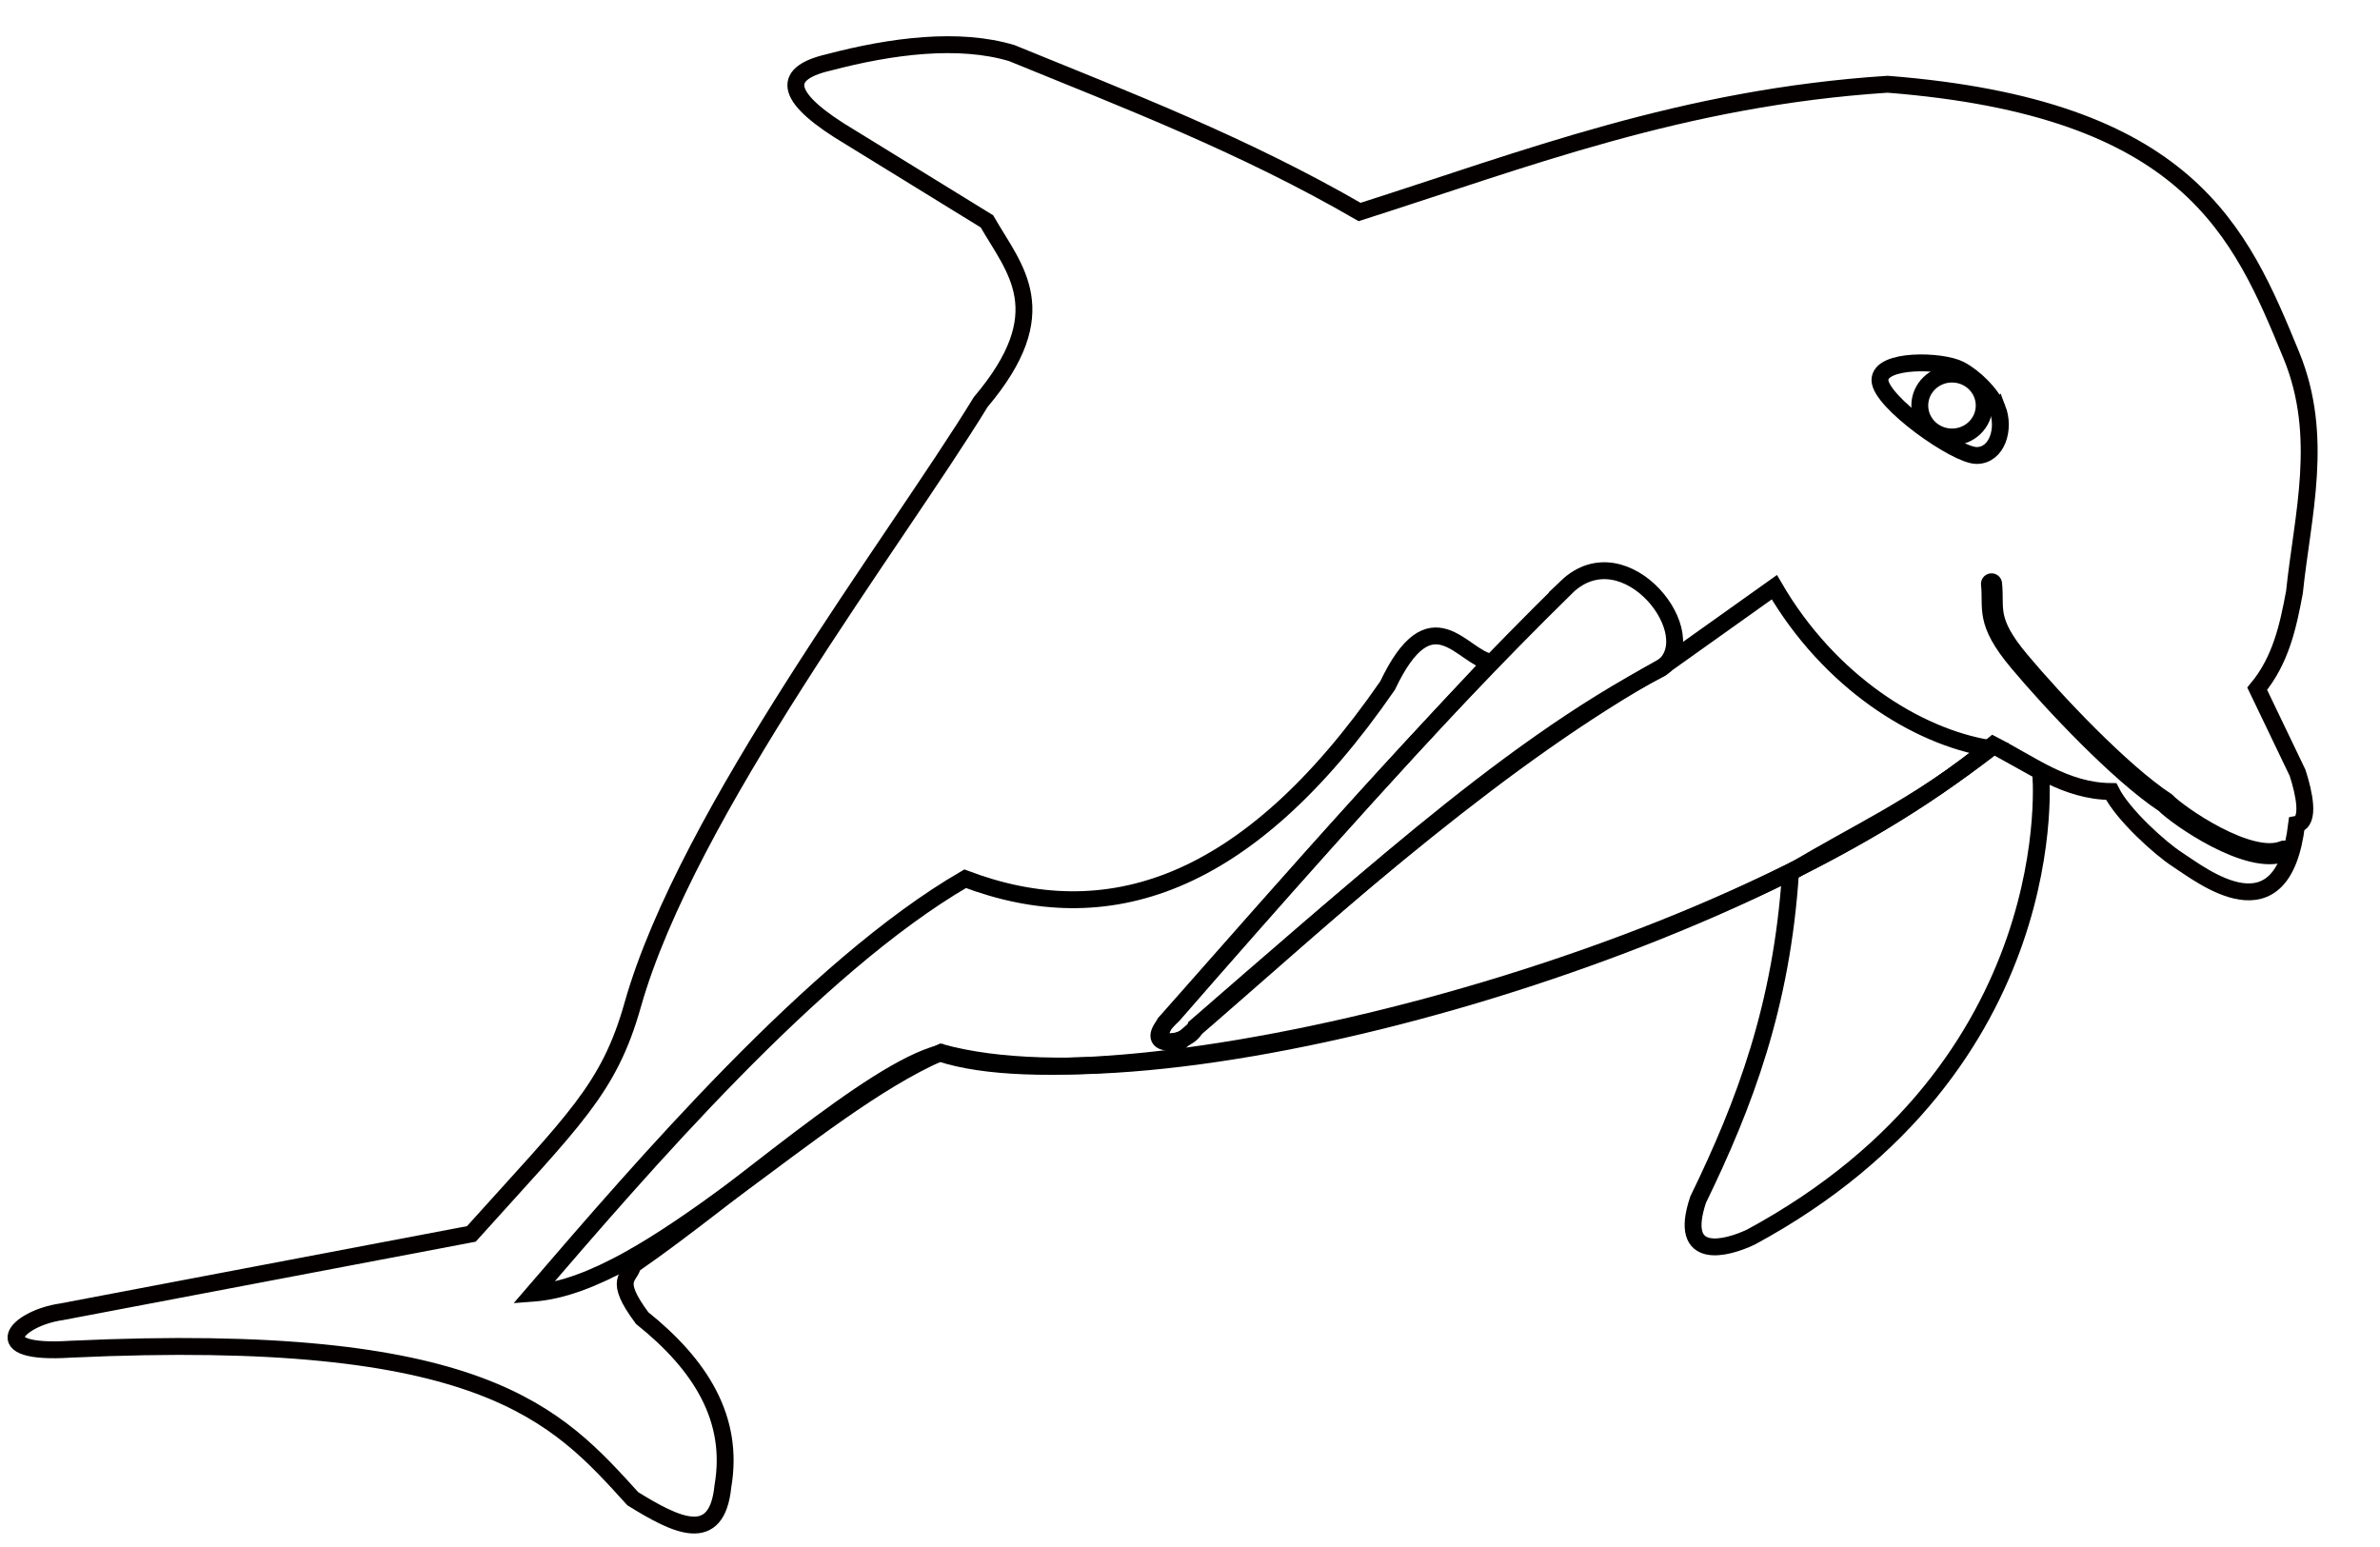
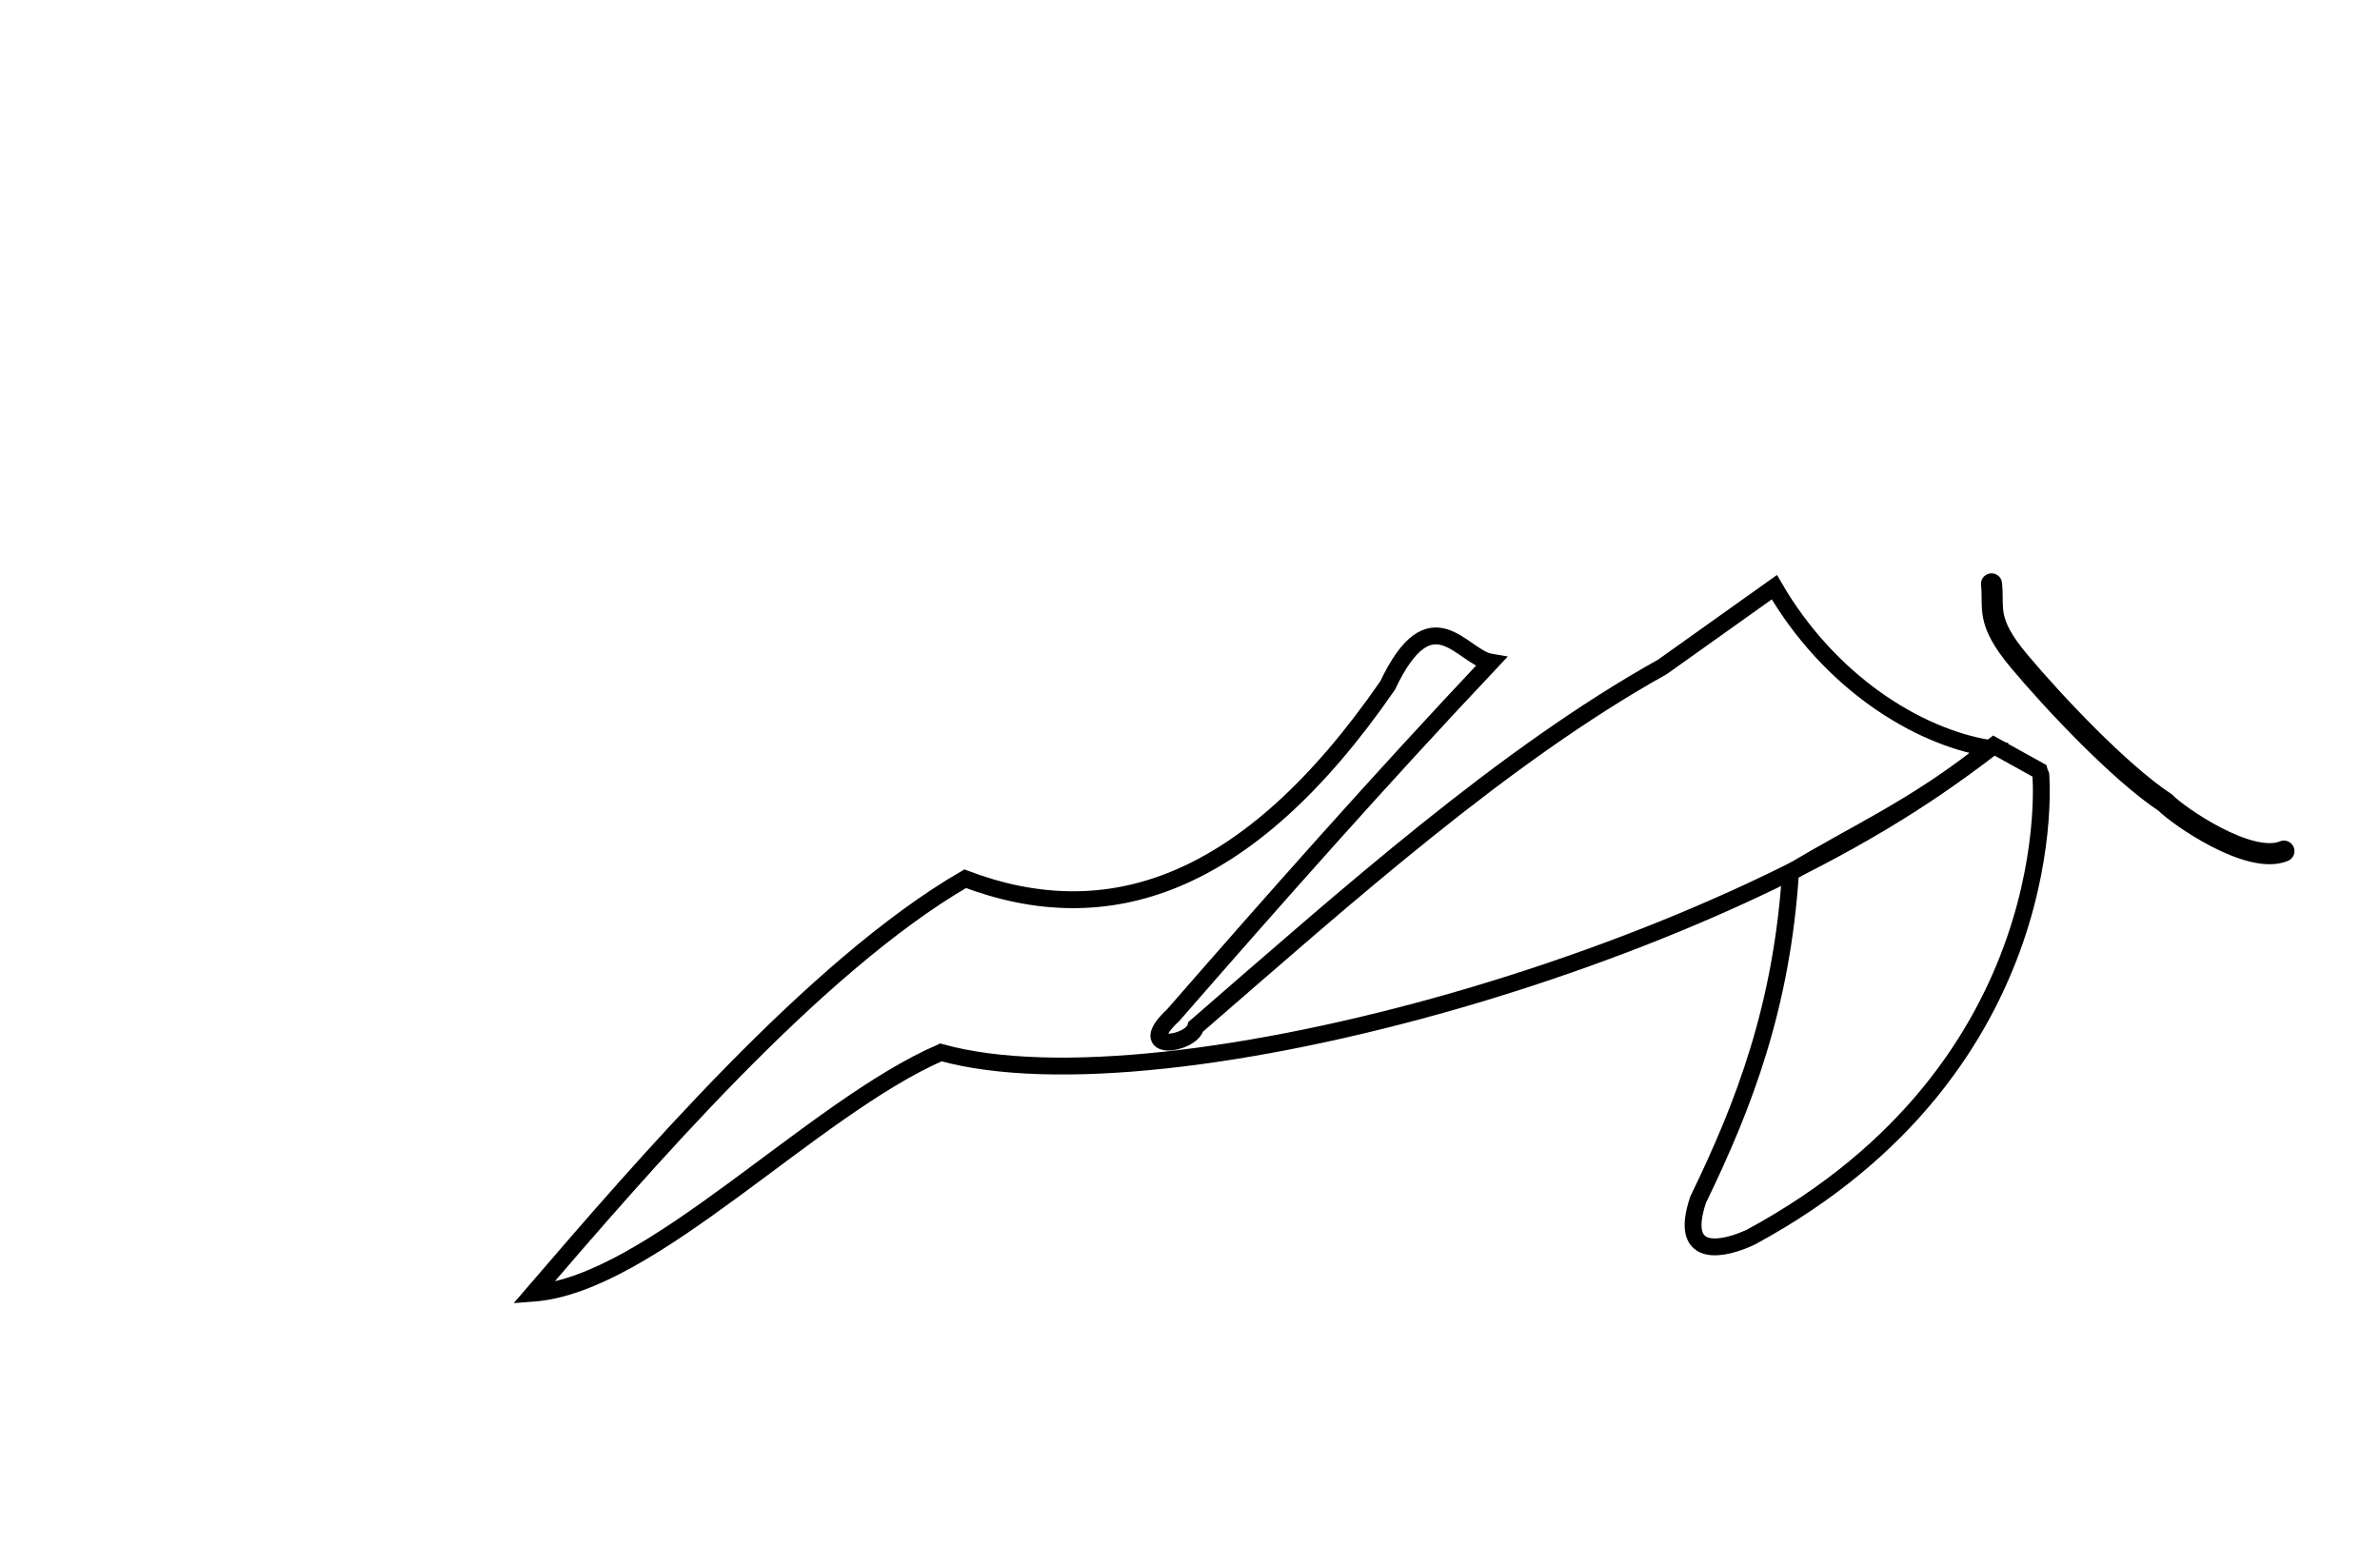
<svg xmlns="http://www.w3.org/2000/svg" xmlns:ns1="http://sodipodi.sourceforge.net/DTD/sodipodi-0.dtd" xmlns:ns2="http://www.inkscape.org/namespaces/inkscape" id="svg2" ns1:docname="Neues Dokument 1" viewBox="0 0 400 260" version="1.1" ns2:version="0.48.3.1 r9886">
  <title id="title3790">Delphin</title>
  <ns1:namedview id="base" bordercolor="#666666" ns2:pageshadow="2" ns2:window-y="-3" pagecolor="#ffffff" ns2:window-height="1180" ns2:window-maximized="1" ns2:zoom="0.49497475" ns2:window-x="-2" showgrid="false" borderopacity="1.0" ns2:current-layer="layer1" ns2:cx="417.26902" ns2:cy="350.1559" ns2:window-width="1600" ns2:pageopacity="0.0" ns2:document-units="px" />
  <g id="layer1" ns2:label="Ebene 1" ns2:groupmode="layer" transform="translate(0 -2044.7)">
    <g id="g3781" transform="matrix(.705 0 0 .705 -50.748 1985.3)">
-       <path id="path2996" d="m296.15 335.34c41.674 13.725 184.54-18.961 251-73.533 9 4.6 17.197 11.079 28.135 11.141 2.803 5.583 11.689 13.583 15.765 16.213 5.825 3.758 25.091 19.227 28.442-8.388 3.271-0.618 1.763-7.521 0.217-12.282l-9.625-20.055c5.626-6.784 7.367-14.868 8.885-23.026 1.889-18.281 7.227-37.06-0.74-56.45-12.184-29.651-24.507-58.995-96.253-64.62-48.913 3.173-86.346 17.861-125.87 30.453-27.642-15.996-55.284-26.593-82.926-37.881-12.631-3.784-28.586-1.747-43.684 2.228-11.97 2.771-10.072 8.753 5.183 17.826l32.578 20.055c6.583 11.482 16.748 21.507-1.481 43.08-20.238 33.053-70.011 97.868-82.968 143.74-5.683 20.122-14.038 27.396-38.459 54.574l-97.734 18.569c-10.691 1.546-18.654 10.27 2.221 8.913 98.497-4.589 115.83 15.661 134.01 35.652 10.344 6.387 20.043 11.282 21.472-2.971 2.776-16.06-5.309-28.941-19.251-40.109-7.094-9.521-2.803-9.524-2.221-12.627 24.433-16.836 56.912-46.354 73.3-50.508z" ns1:nodetypes="cccsccccscccccccscccccccc" style="stroke:#040000;stroke-width:4.023;fill:none" ns2:connector-curvature="0" />
      <path id="path3766" d="m498.83 292.26c-2.078 31.835-10.939 55.194-22.027 77.99-4.986 14.891 6.817 11.662 12.587 8.913 75.585-40.849 69.195-110.77 69.037-111.01l-11.107-6.151c-19.956 15.499-32.695 20.604-48.49 30.26z" ns1:nodetypes="cccccc" style="stroke:#000000;stroke-width:4.023;fill:none" ns2:connector-curvature="0" />
-       <path id="path3768" d="m445.49 224.15c-33.859 33.217-64.63 68.758-95.809 103.99-2.674 4.952 0.433 4.749 3.927 4.202 37.507-32.284 76.196-68.969 114.39-88.761 10.957-7.627-8.503-32.791-22.513-19.433z" ns1:nodetypes="ccccc" style="stroke:#000000;stroke-width:4.023;fill:none" ns2:connector-curvature="0" />
+       <path id="path3768" d="m445.49 224.15z" ns1:nodetypes="ccccc" style="stroke:#000000;stroke-width:4.023;fill:none" ns2:connector-curvature="0" />
      <path id="path3772" d="m616.45 287.16c-8.224 3.4-25.199-8.398-28.272-11.555-10.882-7.189-26.727-24.044-34.831-33.711-8.104-9.667-5.966-12.504-6.598-18.443" ns1:nodetypes="ccsc" style="stroke:#000000;stroke-linecap:round;stroke-width:5.029;fill:none" ns2:connector-curvature="0" />
      <path id="path3774" d="m199.15 392.53c25.576-29.705 66.836-77.864 102.92-98.787 33.565 12.701 67.13 2.557 100.7-46.051 10.486-22.076 17.696-6.727 24.618-5.571-26.721 28.337-51.429 56.271-75.707 84.118-9.786 9.1 4.325 7.128 5.368 2.785 36.319-31.487 73.509-64.736 111.25-85.789l26.673-18.994c13.153 22.614 34.033 35.603 51.134 38.41-59.691 48.742-195.95 87.448-249.82 72.492-30.894 13.435-69.257 55.354-97.125 57.387z" ns1:nodetypes="ccccccccccc" style="stroke:#000000;stroke-width:4.023;fill:none" ns2:connector-curvature="0" />
-       <path id="path3776" d="m548.16 181.68c1.857 4.8-0.058 11.161-4.974 11.161-4.916 0-23.036-12.84-23.036-17.988 0-5.149 14.754-4.78 19.11-2.495 3.466 1.818 7.559 5.856 8.9 9.322z" ns1:nodetypes="sssss" style="stroke:#000000;stroke-linecap:round;stroke-width:4.023;fill:none" ns2:connector-curvature="0" />
-       <path id="path3779" ns1:rx="7.6785712" ns1:ry="7.5" style="stroke:#000000;stroke-linecap:round;stroke-width:4.023;fill:none" ns1:type="arc" d="m512.86 188.43c0 4.142-3.438 7.5-7.679 7.5s-7.679-3.358-7.679-7.5 3.438-7.5 7.679-7.5 7.679 3.358 7.679 7.5z" transform="translate(32.143 -7.5)" ns1:cy="188.43361" ns1:cx="505.17856" />
    </g>
  </g>
</svg>